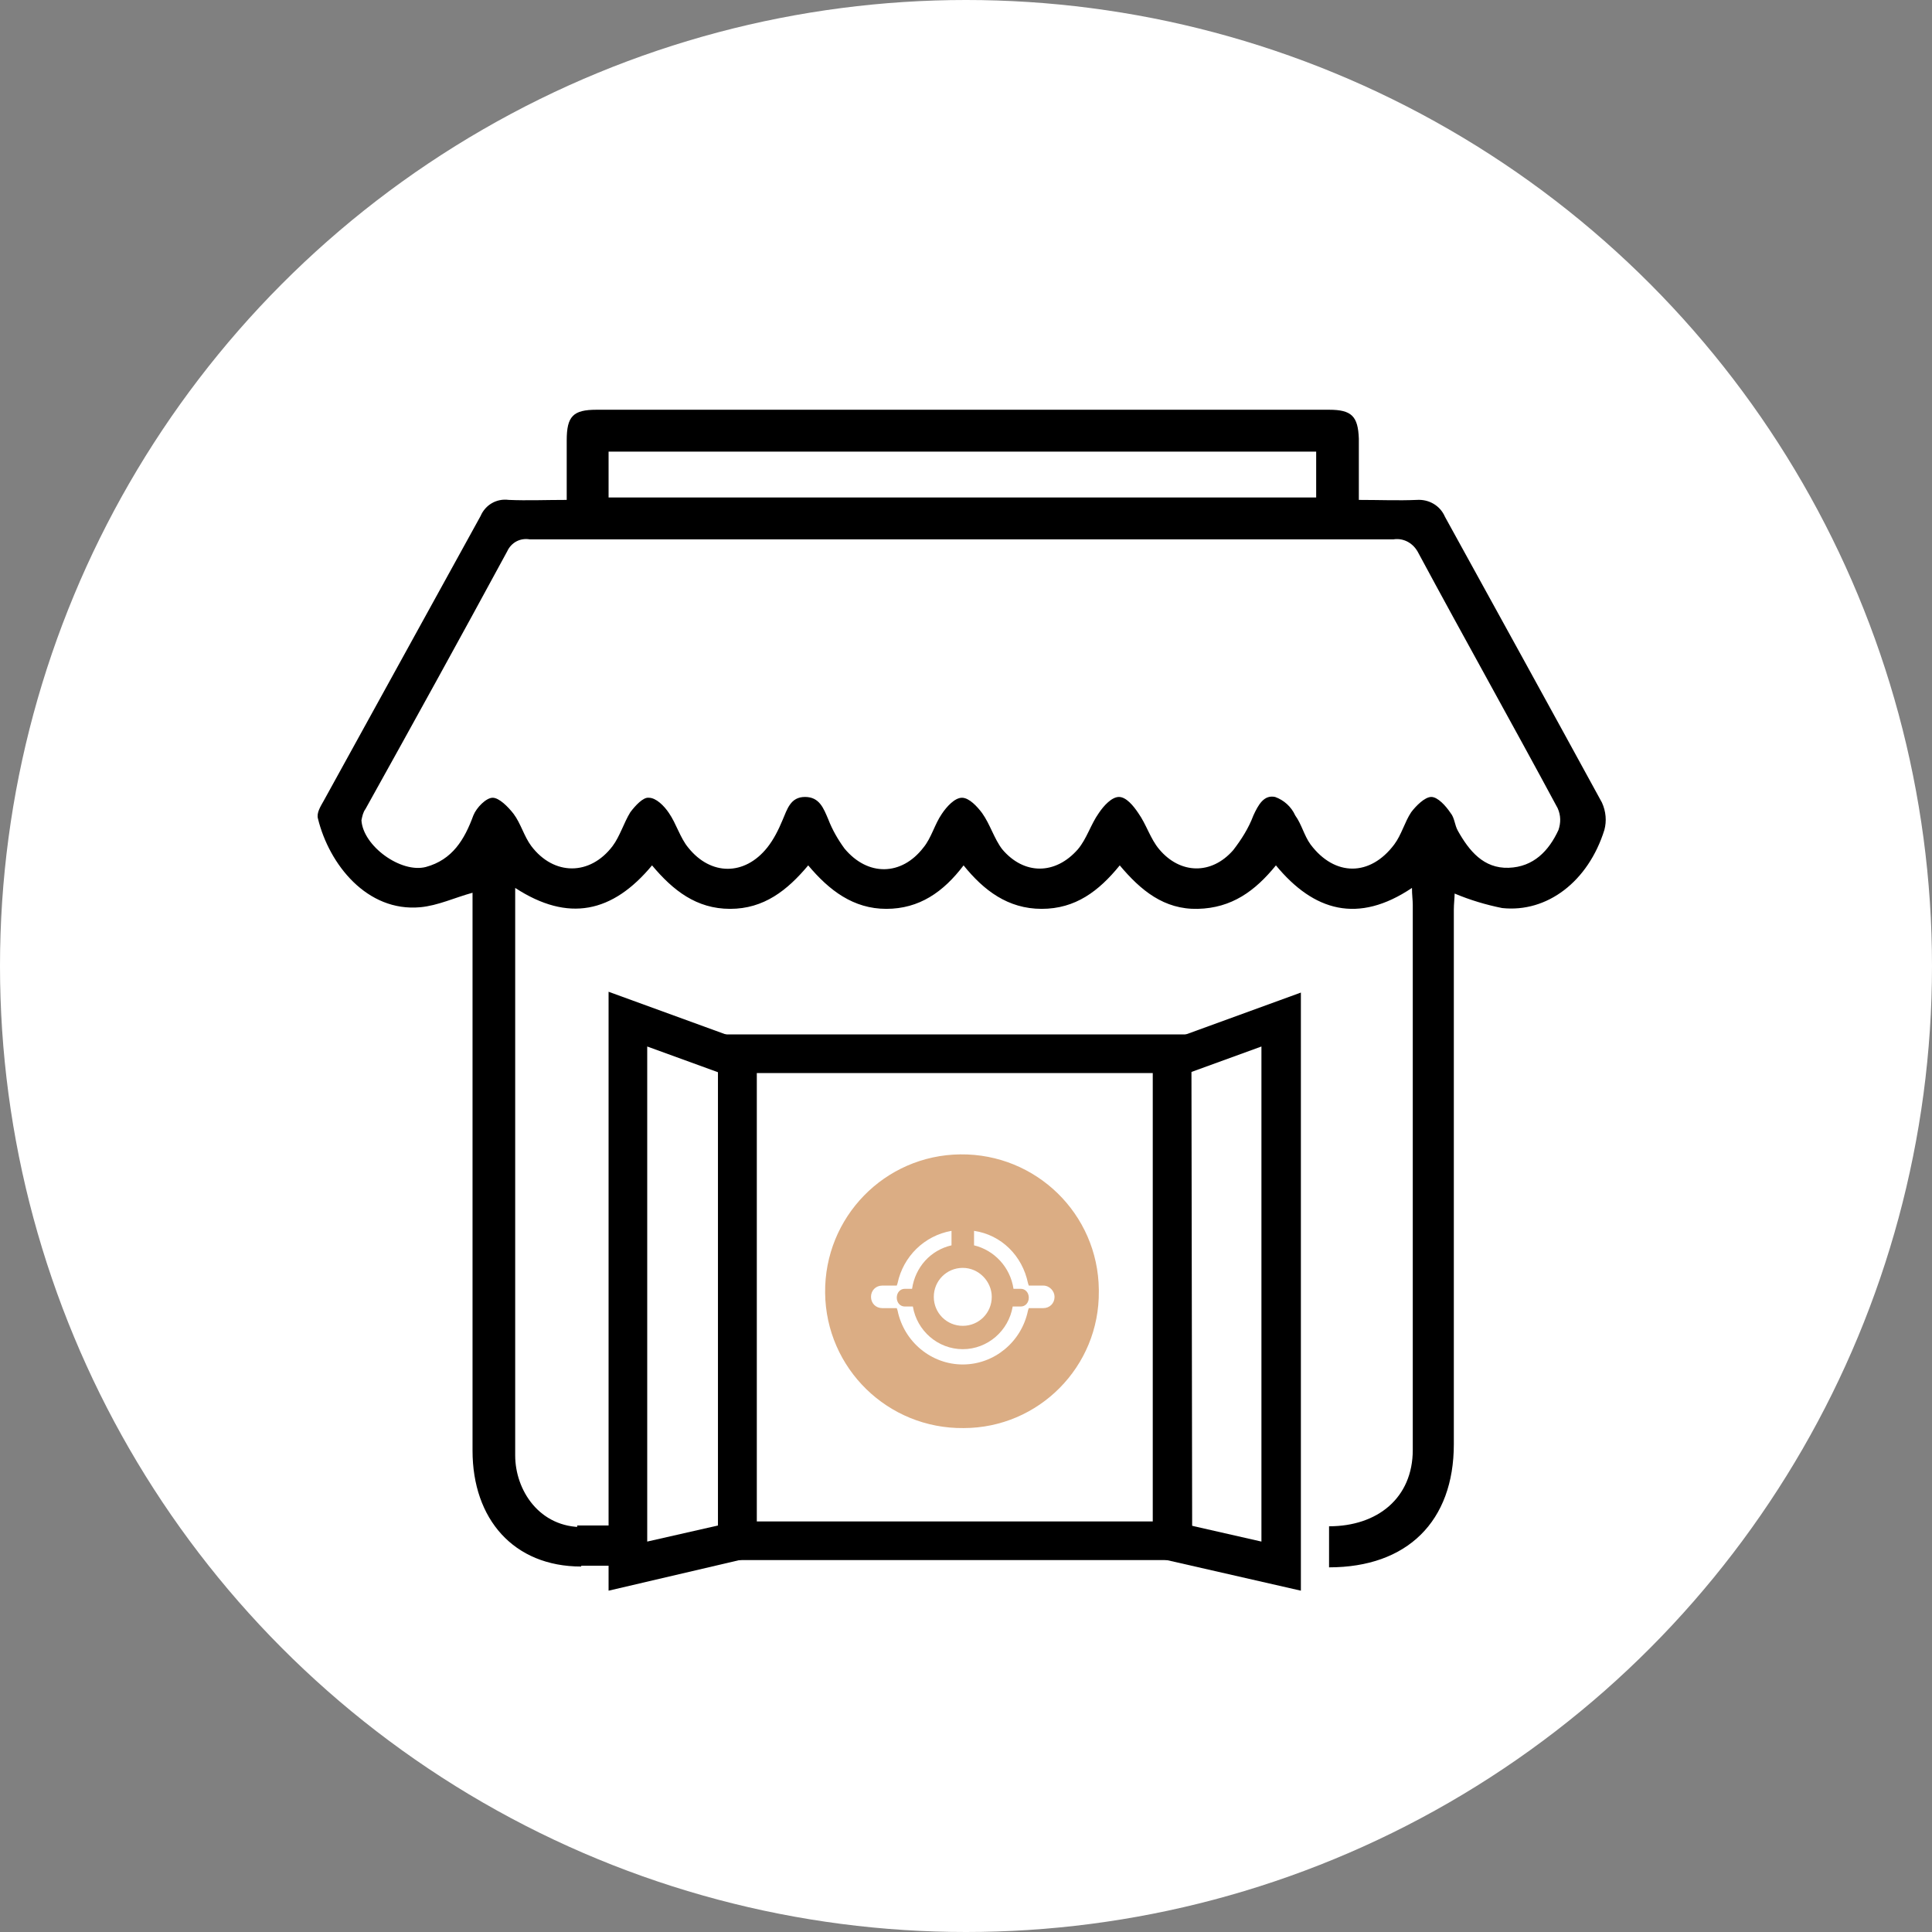
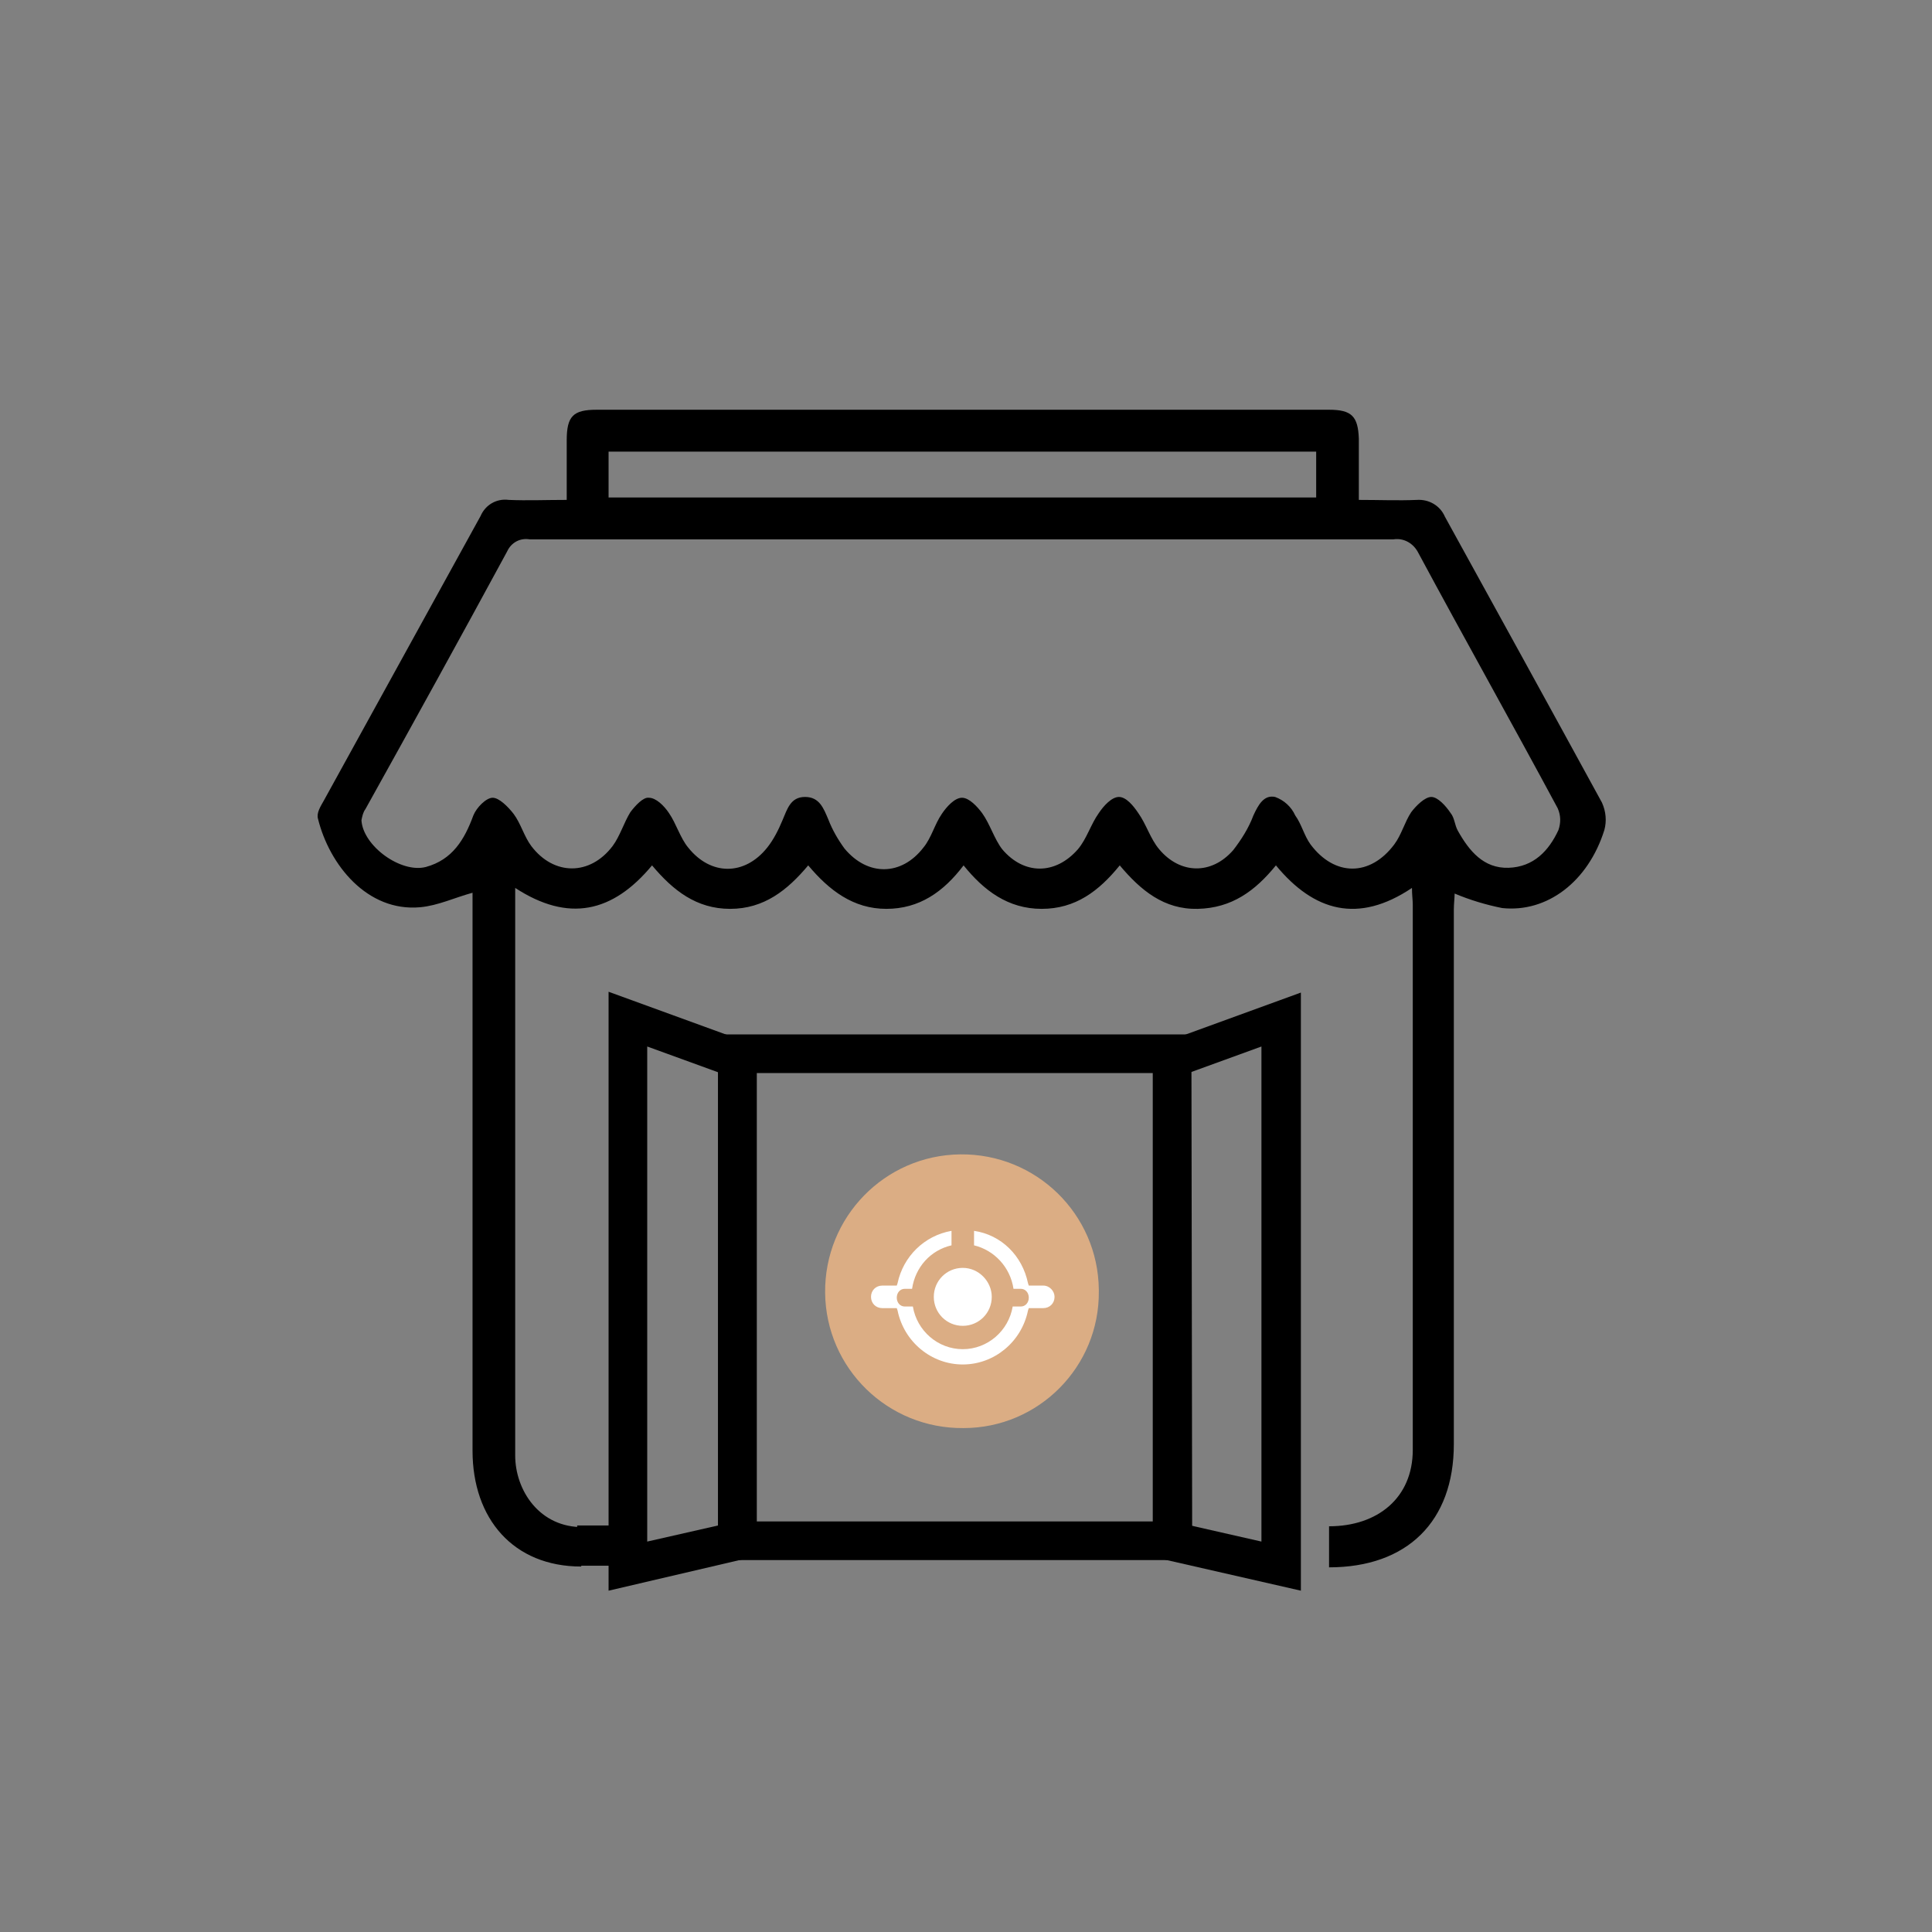
<svg xmlns="http://www.w3.org/2000/svg" xmlns:xlink="http://www.w3.org/1999/xlink" version="1.1" id="Calque_1" x="0px" y="0px" viewBox="0 0 240 240" style="enable-background:new 0 0 240 240;" xml:space="preserve">
  <rect x="0" y="0" width="240" height="240" fill="#808080" stroke="none" />
  <style type="text/css">
	.st0{fill:#FFFFFF;}
	.st1{fill:#DBAD84;}
	.st2{clip-path:url(#SVGID_00000142151312506467485850000011007011417119634577_);}
	.st3{clip-path:url(#SVGID_00000160907088537983709850000010563641527042920613_);fill:#FFFFFF;}
	.st4{clip-path:url(#SVGID_00000134235576794323930890000009650093416577069242_);fill:#FFFFFF;}
</style>
-   <circle class="st0" cx="120" cy="120" r="120" />
  <path d="M72.2,194.6c-8.4,0-13.5-5.9-13.5-14.4v-69.3c-2.2,0.6-4.3,1.6-6.5,1.8c-6.6,0.6-11.3-5.3-12.7-11c-0.2-0.7,0.3-1.5,0.7-2.2  l19.5-35.4c0.6-1.4,2-2.2,3.5-2c2.3,0.1,4.6,0,7.2,0v-7.4c0-3,0.8-3.8,3.7-3.8h91c2.8,0,3.6,0.8,3.7,3.6v7.6c2.6,0,4.9,0.1,7.2,0  c1.5-0.1,2.9,0.7,3.5,2.1c6.5,11.8,13,23.6,19.5,35.5c0.5,1.1,0.6,2.3,0.3,3.4c-2,6.4-7.1,10.3-12.7,9.7c-2-0.4-4-1-5.9-1.8  c0,0.5-0.1,1.3-0.1,2v66.4c0,9.6-5.8,15.3-15.5,15.3v-5.1c6,0,10.4-3.5,10.4-9.5v-67.7c0-0.6-0.1-1.2-0.1-2.1  c-6.7,4.5-12.2,2.9-16.9-2.8c-2.6,3.2-5.5,5.3-9.7,5.4s-7.1-2.3-9.7-5.4c-2.6,3.2-5.5,5.4-9.7,5.4s-7.2-2.3-9.7-5.4  c-2.5,3.3-5.5,5.4-9.6,5.4s-7.1-2.3-9.7-5.4c-2.6,3.1-5.5,5.4-9.7,5.4s-7.1-2.3-9.7-5.4c-4.9,5.9-10.4,7.1-17,2.8v70.5  c0,4.3,3,9,8.5,8.9L72.2,194.6 M119.6,67H65.8c-1.2-0.2-2.3,0.4-2.8,1.5c-5.8,10.7-11.7,21.4-17.6,32c-0.3,0.4-0.4,0.9-0.5,1.4  c0.2,3.2,4.9,6.6,8,5.8c3.3-0.9,4.8-3.4,5.9-6.4c0.4-1,1.6-2.2,2.4-2.2s1.9,1.1,2.6,2c0.9,1.2,1.3,2.8,2.2,4c2.8,3.7,7.3,3.7,10.1,0  c0.9-1.2,1.4-2.9,2.2-4.2c0.6-0.8,1.6-1.9,2.3-1.8c0.9,0,1.9,1,2.5,1.9c0.9,1.3,1.4,3.1,2.4,4.3c2.8,3.5,7,3.5,9.8,0  c0.8-1,1.4-2.2,1.9-3.4c0.6-1.4,1-2.9,2.8-2.9s2.3,1.4,2.9,2.8c0.5,1.3,1.2,2.5,2,3.6c2.9,3.5,7.1,3.4,9.8-0.1  c1-1.2,1.4-2.9,2.3-4.2c0.6-0.9,1.6-2,2.5-2s1.9,1.1,2.5,1.9c1,1.4,1.5,3.2,2.5,4.5c2.7,3.2,6.6,3.2,9.4,0c1.1-1.3,1.6-3.1,2.6-4.5  c0.6-0.9,1.6-2,2.5-2s1.8,1.1,2.4,2c1,1.4,1.5,3.2,2.6,4.5c2.6,3.1,6.5,3.2,9.2,0.1c1-1.3,1.9-2.7,2.5-4.3c0.6-1.3,1.3-2.6,2.7-2.3  c1.1,0.4,2,1.2,2.5,2.3c0.8,1.1,1.1,2.5,1.9,3.6c3,4,7.4,4,10.4,0c0.9-1.2,1.3-2.8,2.1-4c0.6-0.8,1.7-1.9,2.5-1.9s1.8,1.1,2.4,2  c0.5,0.6,0.5,1.5,0.9,2.2c1.4,2.5,3.2,4.7,6.3,4.6s5-2.1,6.2-4.7c0.3-0.9,0.3-1.8-0.1-2.7c-5.7-10.6-11.6-21.1-17.3-31.7  c-0.6-1.2-1.8-1.9-3.1-1.7L119.6,67z M75.6,61.8h87.9v-5.7H75.6V61.8z" />
  <path d="M148.1,193.8H89.2v-65.3H148L148.1,193.8L148.1,193.8z M94,189h49.3v-55.7H94V189z" />
  <path d="M75.6,197.6v-74.4l18.4,6.7v63.4L75.6,197.6z M80.4,130v61.5l8.8-2v-56.3L80.4,130z" />
  <path d="M161.6,197.6l-18.4-4.2V130l18.4-6.7V197.6z M147.9,189.5l8.8,2V130l-8.8,3.2V189.5z" />
  <rect x="71.7" y="189.5" width="5.2" height="5" />
  <path class="st1" d="M119.7,177.4c-9.4,0.1-17.1-7.4-17.2-16.8c-0.1-9.4,7.4-17.1,16.8-17.2s17.1,7.4,17.2,16.8c0,0.1,0,0.1,0,0.2  C136.6,169.8,129,177.4,119.7,177.4L119.7,177.4z" />
  <g>
    <g>
      <g>
        <defs>
          <rect id="SVGID_1_" x="107.6" y="149.1" width="24" height="24" />
        </defs>
        <clipPath id="SVGID_00000013891725868198739770000016645556681845982085_">
          <use xlink:href="#SVGID_1_" style="overflow:visible;" />
        </clipPath>
        <g style="clip-path:url(#SVGID_00000013891725868198739770000016645556681845982085_);">
          <g>
            <defs>
              <rect id="SVGID_00000146500002348367579230000013731419501666593444_" x="107.6" y="149.1" width="24" height="24" />
            </defs>
            <clipPath id="SVGID_00000025401500079948801210000010023440089418118335_">
              <use xlink:href="#SVGID_00000146500002348367579230000013731419501666593444_" style="overflow:visible;" />
            </clipPath>
            <path style="clip-path:url(#SVGID_00000025401500079948801210000010023440089418118335_);fill:#FFFFFF;" d="M119.6,157.5       c-2,0-3.6,1.6-3.6,3.6s1.6,3.6,3.6,3.6s3.6-1.6,3.6-3.6C123.2,159.2,121.6,157.5,119.6,157.5" />
          </g>
          <g>
            <defs>
              <rect id="SVGID_00000026859443112896592340000002850986981060753319_" x="107.6" y="149.1" width="24" height="24" />
            </defs>
            <clipPath id="SVGID_00000158027323395016705620000013054339334863980969_">
              <use xlink:href="#SVGID_00000026859443112896592340000002850986981060753319_" style="overflow:visible;" />
            </clipPath>
            <path style="clip-path:url(#SVGID_00000158027323395016705620000013054339334863980969_);fill:#FFFFFF;" d="M129.6,159.7h-1.8       l-0.1-0.3c-0.7-3.4-3.3-6-6.7-6.5v1.8c2.5,0.6,4.5,2.7,4.9,5.4h0.9c0.6,0,1,0.5,1,1.1s-0.4,1.1-1,1.1h-1       c-0.5,3-3.1,5.3-6.2,5.3s-5.7-2.3-6.2-5.3h-1c-0.6,0-1-0.5-1-1.1s0.4-1.1,1-1.1h0.9c0.4-2.7,2.3-4.8,4.9-5.4v-1.8       c-3.4,0.6-6,3.2-6.7,6.5l-0.1,0.3h-1.8c-0.8,0-1.4,0.6-1.4,1.4c0,0.8,0.6,1.4,1.4,1.4h1.8l0.1,0.3c0.8,3.9,4.2,6.7,8.1,6.7       s7.3-2.8,8.1-6.7l0.1-0.3h1.8c0.8,0,1.4-0.6,1.4-1.4C131,160.4,130.4,159.7,129.6,159.7" />
          </g>
        </g>
      </g>
    </g>
  </g>
</svg>